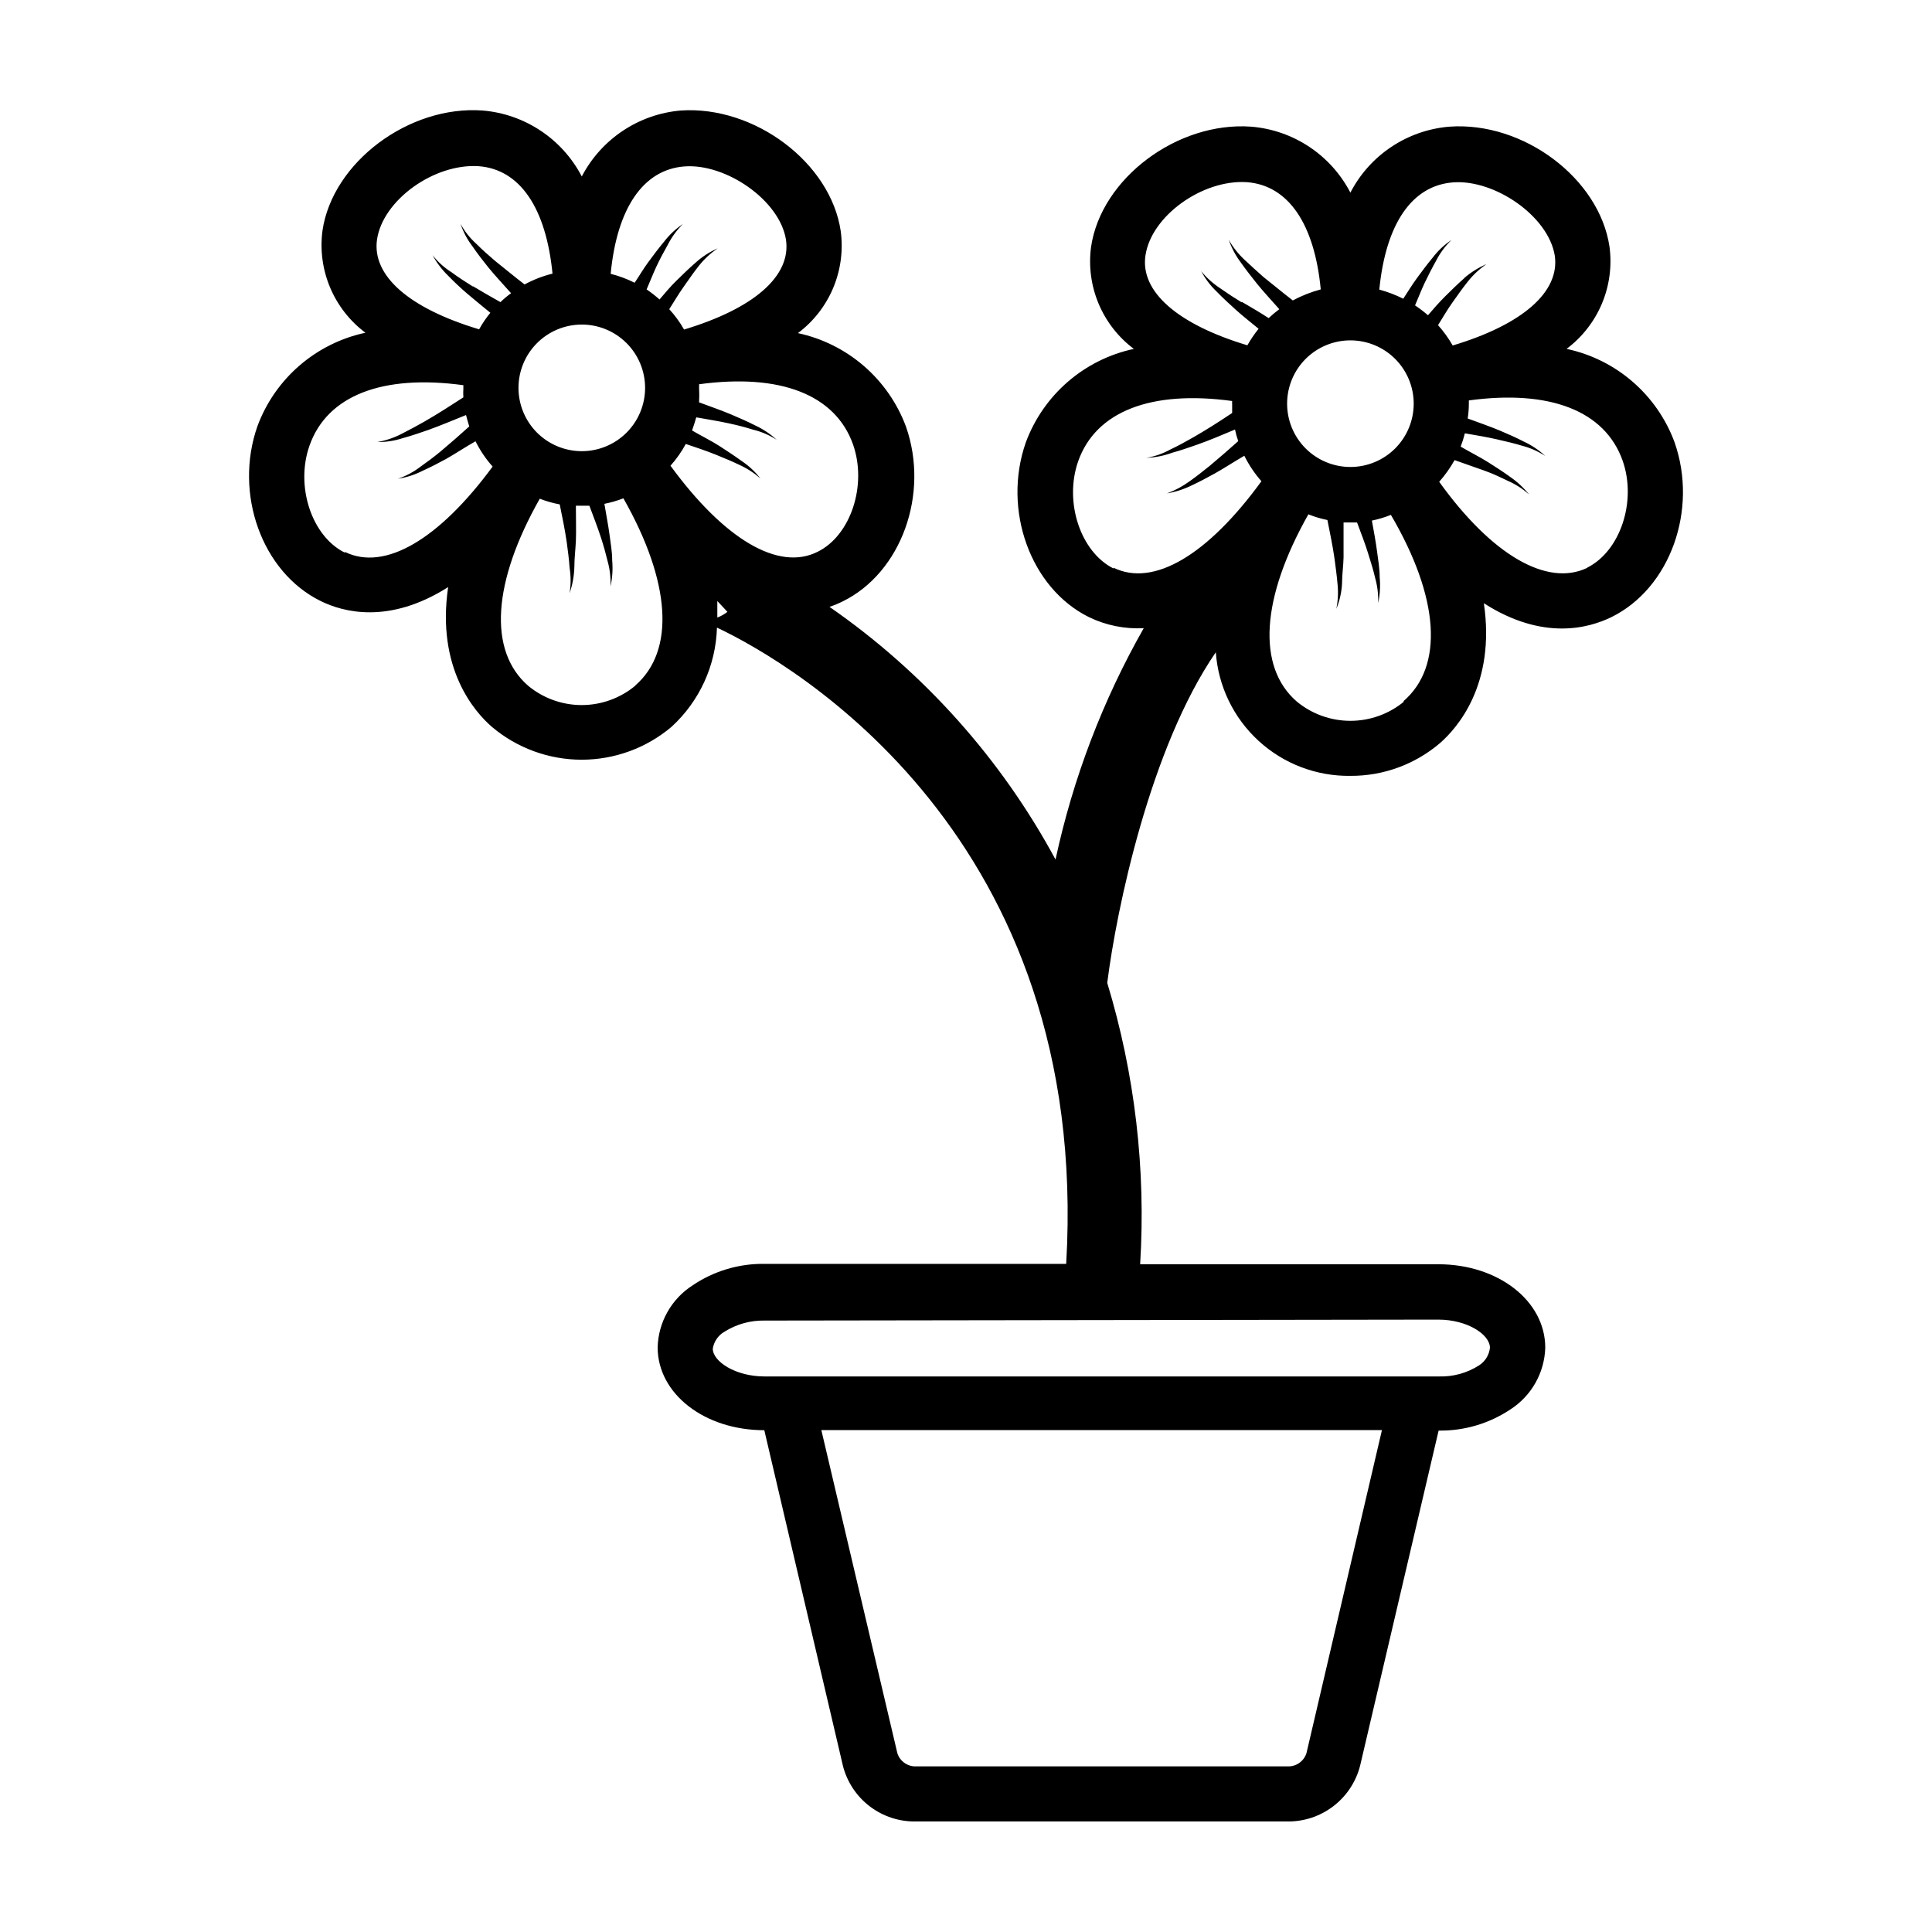
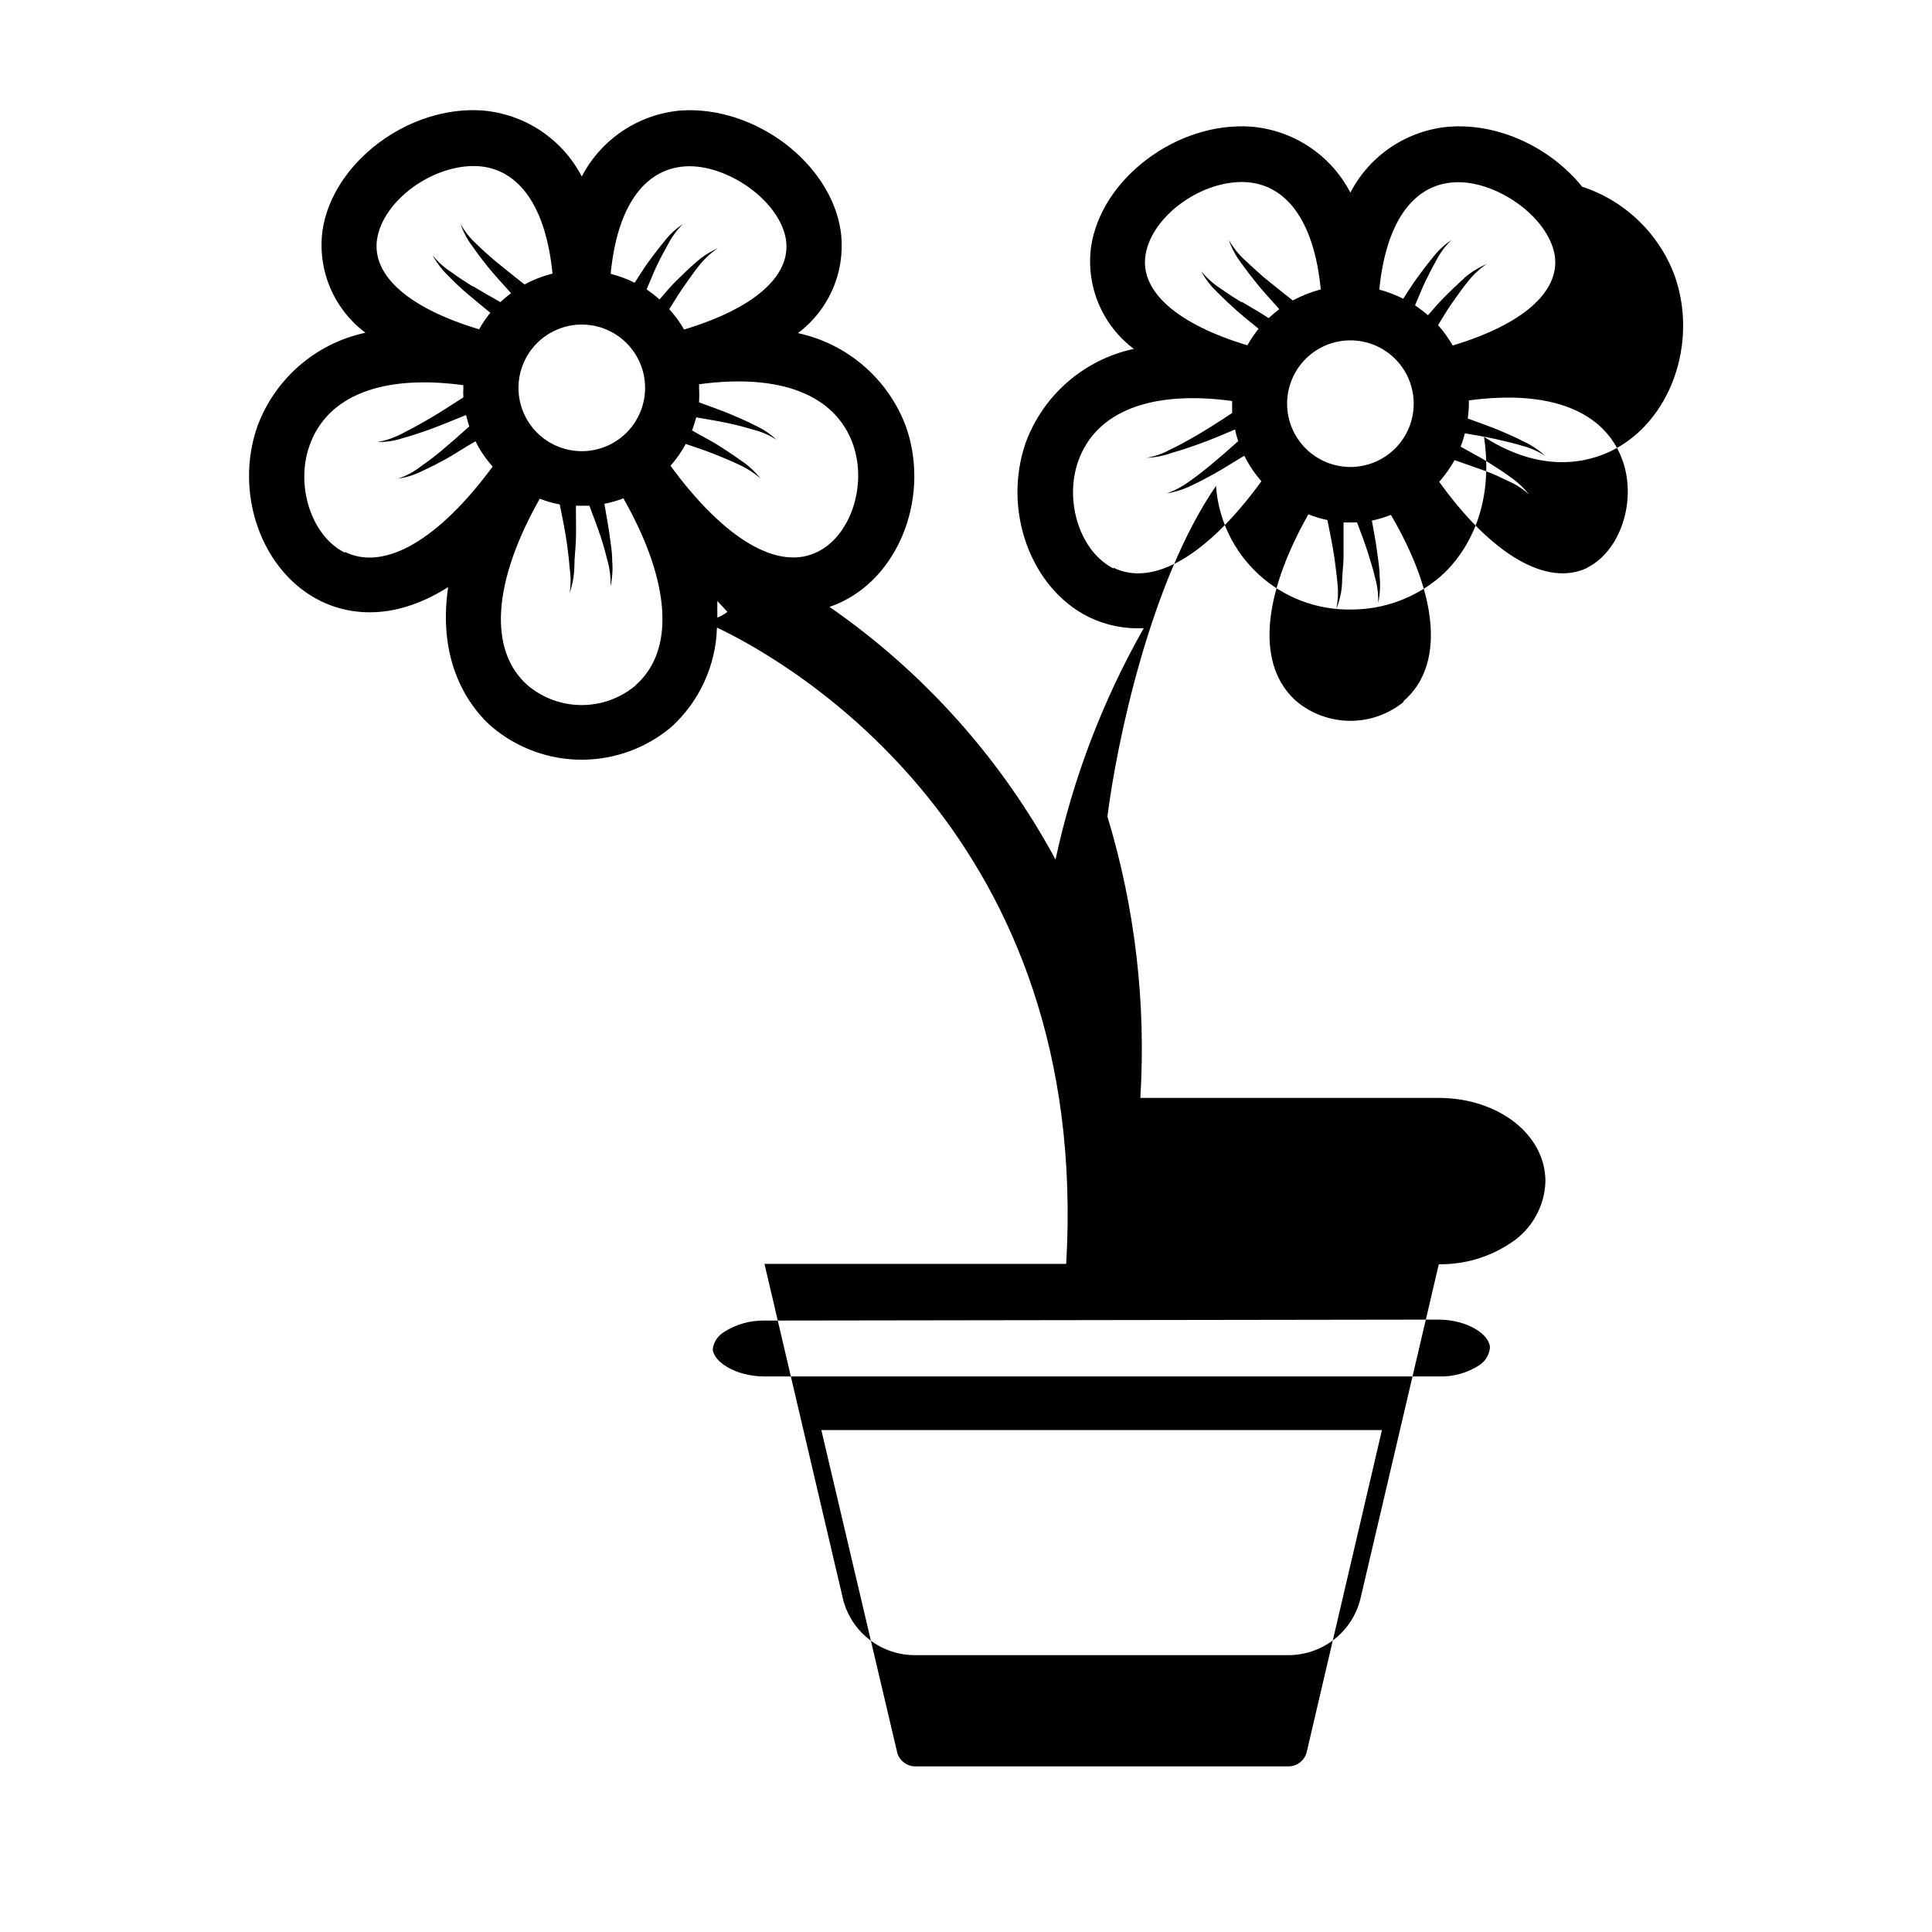
<svg xmlns="http://www.w3.org/2000/svg" fill="#000000" width="800px" height="800px" version="1.1" viewBox="144 144 512 512">
-   <path d="m559.15 236.46c4.133-3.09 7.363-7.227 9.367-11.98 2-4.754 2.695-9.957 2.019-15.074-2.672-18.137-22.824-33.25-42.422-31.84-11.176 0.918-21.094 7.523-26.25 17.48-5.168-9.965-15.105-16.57-26.297-17.48-19.547-1.41-39.75 13.703-42.422 31.84-0.688 5.113 0 10.312 1.992 15.07 1.992 4.754 5.219 8.895 9.344 11.984-13.141 2.812-23.934 12.141-28.617 24.738-6.297 17.887 1.211 38.691 16.727 46.352 4.512 2.184 9.504 3.188 14.512 2.922-10.871 19.125-18.754 39.805-23.379 61.312-14.422-26.723-34.945-49.66-59.902-66.957 1.207-0.41 2.383-0.898 3.527-1.461 15.516-7.656 23.023-28.465 16.727-46.352-4.699-12.582-15.484-21.906-28.617-24.734 4.129-3.094 7.352-7.231 9.348-11.988 1.992-4.754 2.68-9.957 1.988-15.066-2.668-18.086-22.82-33.254-42.371-31.941-11.164 0.953-21.066 7.547-26.246 17.48-5.188-9.953-15.113-16.555-26.301-17.48-19.496-1.41-39.75 13.703-42.422 31.84h0.004c-0.68 5.113 0.016 10.316 2.019 15.074 2 4.754 5.234 8.891 9.363 11.98-13.141 2.809-23.934 12.141-28.613 24.738-6.297 17.887 1.16 38.691 16.727 46.352 5.894 2.922 18.086 6.297 33.805-3.68-3.176 21.613 7.106 33.152 11.586 37.031 6.656 5.625 15.09 8.711 23.805 8.711s17.148-3.086 23.805-8.711c7.41-6.777 11.754-16.266 12.043-26.301 20.152 9.523 99.148 55.418 92.551 168.62h-79.957c-6.781-0.098-13.43 1.891-19.043 5.691-5.621 3.606-9.09 9.754-9.27 16.426 0 12.293 12.395 21.965 28.266 21.965l20.809 88.82-0.004 0.004c1.074 4.324 3.594 8.152 7.137 10.855 3.547 2.703 7.906 4.113 12.359 4.004h98.094c4.438 0.105 8.785-1.297 12.324-3.977 3.543-2.68 6.07-6.481 7.172-10.781l20.809-88.82v-0.004c6.75 0.102 13.375-1.848 18.992-5.59 5.606-3.594 9.074-9.723 9.27-16.375 0-12.395-12.445-22.117-28.363-22.117h-78.996c1.555-25.176-1.398-50.426-8.719-74.566 2.469-19.598 11.387-62.32 28.766-87.613l0.004 0.004c0.641 8.98 4.695 17.375 11.328 23.461 6.629 6.09 15.34 9.41 24.34 9.285 8.719 0.051 17.16-3.043 23.781-8.715 4.484-3.93 14.762-15.469 11.586-37.031 15.719 10.078 27.91 6.551 33.805 3.68 15.566-7.656 23.023-28.465 16.727-46.352h0.004c-4.668-12.609-15.469-21.945-28.617-24.738zm-261.02-6.449c4.453-0.012 8.727 1.746 11.883 4.887 3.156 3.141 4.934 7.406 4.945 11.859 0.008 4.449-1.754 8.723-4.898 11.879-3.144 3.152-7.41 4.926-11.863 4.93-4.453 0.004-8.723-1.762-11.875-4.906-3.148-3.148-4.918-7.418-4.918-11.871 0-4.441 1.762-8.699 4.894-11.844 3.137-3.144 7.391-4.918 11.832-4.934zm-62.723 60.457c-8.816-4.332-13.199-17.633-9.371-28.414 4.684-13.25 19.348-18.895 40.758-15.973v0.906 0.004c-0.051 0.77-0.051 1.547 0 2.316-3.426 2.215-6.852 4.434-10.379 6.449-1.965 1.109-3.981 2.215-5.996 3.223-2.012 1.043-4.168 1.773-6.398 2.168 2.309 0.027 4.609-0.332 6.801-1.059 2.215-0.605 4.434-1.359 6.602-2.117 3.375-1.211 6.699-2.621 10.078-3.981 0.25 1.008 0.555 2.016 0.855 3.023-2.469 2.215-5.039 4.484-7.508 6.551-1.762 1.461-3.578 2.82-5.441 4.133-1.793 1.379-3.805 2.449-5.945 3.172 2.281-0.344 4.496-1.059 6.547-2.113 2.117-0.957 4.18-2.016 6.195-3.125 2.016-1.109 5.039-3.125 7.809-4.684l0.004-0.004c1.203 2.43 2.731 4.684 4.535 6.703-14.207 19.297-28.566 27.809-39.148 22.621zm33.906-70.535c-1.914-1.211-3.828-2.418-5.644-3.777v0.004c-1.922-1.219-3.629-2.75-5.039-4.535 1.109 2.031 2.519 3.883 4.184 5.492 1.613 1.664 3.273 3.223 5.039 4.734 1.762 1.512 4.082 3.375 6.098 5.039h-0.004c-1.121 1.367-2.117 2.832-2.973 4.383-18.488-5.543-28.465-14.156-27.055-23.832 1.562-10.43 15.113-20.152 26.902-19.398 10.984 0.805 17.887 11.082 19.598 28.465l0.004 0.004c-2.582 0.641-5.07 1.605-7.406 2.871-2.621-2.016-5.039-4.031-7.758-6.195-1.715-1.461-3.426-2.973-5.039-4.586-1.684-1.516-3.098-3.305-4.184-5.289 0.738 2.176 1.828 4.219 3.227 6.043 1.309 1.914 2.719 3.727 4.18 5.543 1.461 1.812 3.981 4.535 5.996 6.801-0.996 0.723-1.938 1.516-2.82 2.367-2.57-1.461-4.887-2.769-7.309-4.231zm43.023 105.8v0.004c-3.988 3.305-9.004 5.113-14.184 5.113-5.18 0-10.195-1.809-14.18-5.113-10.68-9.27-9.422-27.508 3.074-49.574h-0.004c1.715 0.668 3.484 1.172 5.293 1.508 0.656 3.273 1.359 6.551 1.863 10.078 0.301 2.215 0.605 4.484 0.754 6.75 0.352 2.219 0.352 4.481 0 6.703 0.781-2.258 1.203-4.621 1.262-7.004 0-2.316 0.301-4.586 0.402-6.902 0.102-2.316 0-6.195 0-9.27h3.578c1.008 2.719 2.066 5.391 2.973 8.16s1.309 4.332 1.863 6.551c0.605 2.18 0.859 4.441 0.754 6.699 0.504-2.262 0.66-4.59 0.453-6.902 0-2.316-0.402-4.586-0.707-6.852-0.301-2.266-0.906-5.441-1.359-8.16h0.004c1.715-0.344 3.402-0.832 5.035-1.461 12.547 22.117 13.805 40.355 3.125 49.625zm16.02-112.14c-1.762 1.512-3.375 3.125-5.039 4.734-1.664 1.613-3.023 3.273-4.535 5.039h0.004c-1.086-0.961-2.231-1.852-3.426-2.672 0.855-1.965 1.613-3.93 2.519-5.894s2.016-4.031 3.125-5.996l-0.004 0.004c1.031-2.016 2.375-3.852 3.981-5.441-1.926 1.289-3.629 2.891-5.039 4.734-1.461 1.762-2.871 3.629-4.231 5.492-1.359 1.863-2.316 3.578-3.527 5.34-2.023-1.02-4.152-1.812-6.348-2.367 1.664-17.383 8.613-27.66 19.598-28.465 10.984-0.805 25.191 8.969 26.852 19.398 1.461 9.672-8.566 18.289-27.004 23.832l0.004-0.004c-1.105-1.941-2.422-3.75-3.93-5.391 1.258-1.965 2.469-4.031 3.828-5.945 1.359-1.914 2.57-3.727 3.981-5.492 1.426-1.812 3.125-3.391 5.035-4.688-2.137 0.938-4.113 2.211-5.844 3.781zm5.742 94.113v-4.434l2.672 2.871c-0.801 0.641-1.703 1.152-2.668 1.508zm-12.395-40.305 0.004-0.004c1.562-1.75 2.914-3.676 4.031-5.742 2.672 0.906 5.289 1.762 7.91 2.82 2.621 1.059 4.18 1.715 6.195 2.672 2.07 0.93 3.992 2.172 5.691 3.676-1.41-1.824-3.113-3.406-5.035-4.684-1.863-1.359-3.828-2.621-5.742-3.879-1.914-1.258-5.039-2.82-7.356-4.18 0.402-1.16 0.805-2.316 1.109-3.477 2.871 0.504 5.691 0.957 8.516 1.562 2.82 0.605 4.434 1.059 6.602 1.715l-0.008-0.004c2.199 0.539 4.293 1.441 6.199 2.668-1.703-1.57-3.641-2.863-5.746-3.828-2.066-1.059-4.18-1.965-6.297-2.871-2.117-0.906-5.644-2.168-8.516-3.223v-0.004c0.078-1.289 0.078-2.586 0-3.879 0.027-0.301 0.027-0.605 0-0.906 21.461-2.922 36.125 2.719 40.809 15.973 3.777 10.781-0.605 24.082-9.371 28.414-10.375 5.238-24.734-3.273-38.992-22.773zm168.53 341.18c-0.684 2.184-2.754 3.633-5.039 3.527h-98.344c-2.269 0.113-4.336-1.312-5.035-3.477l-20.152-85.648h148.57zm34.914-114.87c7.758 0 13.703 3.981 13.703 7.457-0.199 1.891-1.234 3.59-2.82 4.633-3.18 2.051-6.902 3.086-10.68 2.973h-178.75c-7.707 0-13.703-3.981-13.703-7.356 0.293-1.883 1.422-3.531 3.074-4.484 3.176-2.004 6.871-3.039 10.629-2.969zm-23.277-259.51c4.449 0 8.719 1.766 11.863 4.914 3.148 3.144 4.914 7.414 4.914 11.863 0 4.449-1.766 8.715-4.914 11.863-3.144 3.144-7.414 4.914-11.863 4.914-4.449 0-8.715-1.77-11.863-4.914-3.144-3.148-4.91-7.414-4.91-11.863 0-4.449 1.766-8.719 4.91-11.863 3.148-3.148 7.414-4.914 11.863-4.914zm-62.773 60.457c-8.766-4.383-13.148-17.633-9.371-28.414 4.684-13.25 19.348-18.895 40.809-15.973-0.023 0.301-0.023 0.605 0 0.906v2.266c-3.375 2.266-6.852 4.484-10.379 6.5-1.965 1.109-3.93 2.215-5.996 3.176-1.977 1.09-4.121 1.84-6.348 2.219 2.344-0.098 4.652-0.555 6.852-1.363 2.215-0.605 4.383-1.359 6.551-2.117 3.426-1.211 6.75-2.621 10.078-4.031v0.004c0.207 1.043 0.492 2.07 0.855 3.074-2.469 2.215-5.039 4.434-7.559 6.551-1.762 1.41-3.527 2.82-5.391 4.133v-0.004c-1.824 1.332-3.824 2.398-5.945 3.172 2.277-0.383 4.481-1.094 6.551-2.113 2.066-0.957 4.133-2.066 6.144-3.176 2.016-1.109 5.039-3.074 7.809-4.684h0.004c1.207 2.438 2.731 4.707 4.531 6.75-14.258 19.598-28.613 28.113-39.195 22.922zm33.957-70.535c-1.914-1.16-3.828-2.418-5.691-3.727-1.902-1.246-3.602-2.773-5.039-4.535 1.078 2.023 2.473 3.859 4.129 5.441 1.613 1.664 3.324 3.223 5.039 4.785 1.715 1.562 4.031 3.375 6.047 5.039-1.105 1.379-2.098 2.848-2.973 4.383-18.438-5.543-28.465-14.207-27.004-23.832 1.562-10.48 15.113-20.152 26.852-19.398 10.984 0.805 17.938 11.035 19.598 28.414v0.004c-2.57 0.688-5.055 1.668-7.406 2.922-2.621-2.016-5.039-4.031-7.758-6.195-1.715-1.512-3.375-3.023-5.039-4.586-1.652-1.539-3.062-3.324-4.18-5.289 0.75 2.172 1.84 4.211 3.223 6.047 1.359 1.914 2.769 3.727 4.18 5.492 1.41 1.762 3.981 4.586 5.996 6.852h0.004c-0.988 0.73-1.93 1.52-2.824 2.367-2.316-1.512-4.633-2.871-7.152-4.332zm43.023 105.8h0.004c-4 3.301-9.023 5.106-14.211 5.106-5.184 0-10.207-1.805-14.207-5.106-10.68-9.27-9.422-27.508 3.074-49.625 1.629 0.664 3.316 1.168 5.039 1.512 0.656 3.324 1.359 6.602 1.863 10.078 0.301 2.215 0.605 4.484 0.805 6.699 0.254 2.25 0.152 4.531-0.301 6.75 0.883-2.129 1.395-4.394 1.512-6.699 0-2.316 0.352-4.637 0.402-6.902v-9.27h3.578c1.008 2.719 2.066 5.391 2.922 8.16 0.855 2.769 1.359 4.332 1.863 6.5 0.617 2.176 0.891 4.438 0.805 6.699 0.488-2.25 0.625-4.559 0.406-6.852 0-2.316-0.402-4.586-0.707-6.902-0.301-2.316-0.855-5.391-1.359-8.113v0.004c1.719-0.352 3.406-0.859 5.039-1.512 12.844 21.914 14.105 40.152 3.273 49.422zm15.973-112.2c-1.715 1.512-3.375 3.125-5.039 4.785-1.664 1.664-3.074 3.273-4.586 5.039h0.004c-1.09-0.938-2.234-1.812-3.426-2.617 0.855-1.965 1.613-3.981 2.519-5.894s2.016-4.082 3.125-6.047h-0.004c1.031-2.012 2.394-3.832 4.031-5.391-1.938 1.281-3.641 2.883-5.039 4.734-1.461 1.762-2.82 3.578-4.18 5.441s-2.367 3.578-3.578 5.391c-2.031-1.012-4.156-1.824-6.348-2.418 1.715-17.383 8.613-27.609 19.598-28.414s25.191 8.918 26.902 19.398c1.41 9.621-8.566 18.289-27.055 23.832v-0.004c-1.102-1.926-2.402-3.734-3.879-5.391 1.258-2.016 2.418-4.031 3.777-5.945s2.621-3.727 4.031-5.492c1.426-1.828 3.125-3.426 5.039-4.734-2.141 0.918-4.129 2.156-5.894 3.676zm32.547 76.781c-10.578 5.039-25.191-3.324-39.195-22.824v0.004c1.559-1.766 2.93-3.691 4.078-5.746 2.621 0.906 5.039 1.762 7.859 2.769 2.82 1.008 4.18 1.762 6.246 2.719l0.004 0.004c2.062 0.895 3.969 2.121 5.641 3.629-1.441-1.801-3.137-3.379-5.039-4.688-1.863-1.359-3.777-2.57-5.742-3.828-1.965-1.258-5.039-2.82-7.356-4.18 0.445-1.152 0.816-2.328 1.109-3.527 2.871 0.504 5.742 0.957 8.566 1.613 2.82 0.656 4.383 1.008 6.551 1.664l-0.004-0.004c2.195 0.57 4.289 1.488 6.195 2.723-1.699-1.57-3.637-2.863-5.742-3.832-2.016-1.059-4.133-1.965-6.246-2.871-2.117-0.906-5.691-2.168-8.566-3.223 0.203-1.285 0.301-2.582 0.305-3.879v-0.906c21.41-2.922 36.074 2.719 40.758 15.973 3.777 10.727-0.605 23.977-9.422 28.359z" />
+   <path d="m559.15 236.46c4.133-3.09 7.363-7.227 9.367-11.98 2-4.754 2.695-9.957 2.019-15.074-2.672-18.137-22.824-33.25-42.422-31.84-11.176 0.918-21.094 7.523-26.25 17.48-5.168-9.965-15.105-16.57-26.297-17.48-19.547-1.41-39.75 13.703-42.422 31.84-0.688 5.113 0 10.312 1.992 15.07 1.992 4.754 5.219 8.895 9.344 11.984-13.141 2.812-23.934 12.141-28.617 24.738-6.297 17.887 1.211 38.691 16.727 46.352 4.512 2.184 9.504 3.188 14.512 2.922-10.871 19.125-18.754 39.805-23.379 61.312-14.422-26.723-34.945-49.66-59.902-66.957 1.207-0.41 2.383-0.898 3.527-1.461 15.516-7.656 23.023-28.465 16.727-46.352-4.699-12.582-15.484-21.906-28.617-24.734 4.129-3.094 7.352-7.231 9.348-11.988 1.992-4.754 2.68-9.957 1.988-15.066-2.668-18.086-22.82-33.254-42.371-31.941-11.164 0.953-21.066 7.547-26.246 17.48-5.188-9.953-15.113-16.555-26.301-17.48-19.496-1.41-39.75 13.703-42.422 31.84h0.004c-0.68 5.113 0.016 10.316 2.019 15.074 2 4.754 5.234 8.891 9.363 11.98-13.141 2.809-23.934 12.141-28.613 24.738-6.297 17.887 1.16 38.691 16.727 46.352 5.894 2.922 18.086 6.297 33.805-3.68-3.176 21.613 7.106 33.152 11.586 37.031 6.656 5.625 15.09 8.711 23.805 8.711s17.148-3.086 23.805-8.711c7.41-6.777 11.754-16.266 12.043-26.301 20.152 9.523 99.148 55.418 92.551 168.62h-79.957l20.809 88.82-0.004 0.004c1.074 4.324 3.594 8.152 7.137 10.855 3.547 2.703 7.906 4.113 12.359 4.004h98.094c4.438 0.105 8.785-1.297 12.324-3.977 3.543-2.68 6.07-6.481 7.172-10.781l20.809-88.82v-0.004c6.75 0.102 13.375-1.848 18.992-5.59 5.606-3.594 9.074-9.723 9.27-16.375 0-12.395-12.445-22.117-28.363-22.117h-78.996c1.555-25.176-1.398-50.426-8.719-74.566 2.469-19.598 11.387-62.32 28.766-87.613l0.004 0.004c0.641 8.98 4.695 17.375 11.328 23.461 6.629 6.09 15.34 9.41 24.34 9.285 8.719 0.051 17.16-3.043 23.781-8.715 4.484-3.93 14.762-15.469 11.586-37.031 15.719 10.078 27.91 6.551 33.805 3.68 15.566-7.656 23.023-28.465 16.727-46.352h0.004c-4.668-12.609-15.469-21.945-28.617-24.738zm-261.02-6.449c4.453-0.012 8.727 1.746 11.883 4.887 3.156 3.141 4.934 7.406 4.945 11.859 0.008 4.449-1.754 8.723-4.898 11.879-3.144 3.152-7.41 4.926-11.863 4.93-4.453 0.004-8.723-1.762-11.875-4.906-3.148-3.148-4.918-7.418-4.918-11.871 0-4.441 1.762-8.699 4.894-11.844 3.137-3.144 7.391-4.918 11.832-4.934zm-62.723 60.457c-8.816-4.332-13.199-17.633-9.371-28.414 4.684-13.25 19.348-18.895 40.758-15.973v0.906 0.004c-0.051 0.77-0.051 1.547 0 2.316-3.426 2.215-6.852 4.434-10.379 6.449-1.965 1.109-3.981 2.215-5.996 3.223-2.012 1.043-4.168 1.773-6.398 2.168 2.309 0.027 4.609-0.332 6.801-1.059 2.215-0.605 4.434-1.359 6.602-2.117 3.375-1.211 6.699-2.621 10.078-3.981 0.25 1.008 0.555 2.016 0.855 3.023-2.469 2.215-5.039 4.484-7.508 6.551-1.762 1.461-3.578 2.82-5.441 4.133-1.793 1.379-3.805 2.449-5.945 3.172 2.281-0.344 4.496-1.059 6.547-2.113 2.117-0.957 4.18-2.016 6.195-3.125 2.016-1.109 5.039-3.125 7.809-4.684l0.004-0.004c1.203 2.43 2.731 4.684 4.535 6.703-14.207 19.297-28.566 27.809-39.148 22.621zm33.906-70.535c-1.914-1.211-3.828-2.418-5.644-3.777v0.004c-1.922-1.219-3.629-2.75-5.039-4.535 1.109 2.031 2.519 3.883 4.184 5.492 1.613 1.664 3.273 3.223 5.039 4.734 1.762 1.512 4.082 3.375 6.098 5.039h-0.004c-1.121 1.367-2.117 2.832-2.973 4.383-18.488-5.543-28.465-14.156-27.055-23.832 1.562-10.43 15.113-20.152 26.902-19.398 10.984 0.805 17.887 11.082 19.598 28.465l0.004 0.004c-2.582 0.641-5.07 1.605-7.406 2.871-2.621-2.016-5.039-4.031-7.758-6.195-1.715-1.461-3.426-2.973-5.039-4.586-1.684-1.516-3.098-3.305-4.184-5.289 0.738 2.176 1.828 4.219 3.227 6.043 1.309 1.914 2.719 3.727 4.18 5.543 1.461 1.812 3.981 4.535 5.996 6.801-0.996 0.723-1.938 1.516-2.82 2.367-2.57-1.461-4.887-2.769-7.309-4.231zm43.023 105.8v0.004c-3.988 3.305-9.004 5.113-14.184 5.113-5.18 0-10.195-1.809-14.18-5.113-10.68-9.27-9.422-27.508 3.074-49.574h-0.004c1.715 0.668 3.484 1.172 5.293 1.508 0.656 3.273 1.359 6.551 1.863 10.078 0.301 2.215 0.605 4.484 0.754 6.75 0.352 2.219 0.352 4.481 0 6.703 0.781-2.258 1.203-4.621 1.262-7.004 0-2.316 0.301-4.586 0.402-6.902 0.102-2.316 0-6.195 0-9.27h3.578c1.008 2.719 2.066 5.391 2.973 8.16s1.309 4.332 1.863 6.551c0.605 2.18 0.859 4.441 0.754 6.699 0.504-2.262 0.66-4.59 0.453-6.902 0-2.316-0.402-4.586-0.707-6.852-0.301-2.266-0.906-5.441-1.359-8.16h0.004c1.715-0.344 3.402-0.832 5.035-1.461 12.547 22.117 13.805 40.355 3.125 49.625zm16.02-112.14c-1.762 1.512-3.375 3.125-5.039 4.734-1.664 1.613-3.023 3.273-4.535 5.039h0.004c-1.086-0.961-2.231-1.852-3.426-2.672 0.855-1.965 1.613-3.93 2.519-5.894s2.016-4.031 3.125-5.996l-0.004 0.004c1.031-2.016 2.375-3.852 3.981-5.441-1.926 1.289-3.629 2.891-5.039 4.734-1.461 1.762-2.871 3.629-4.231 5.492-1.359 1.863-2.316 3.578-3.527 5.34-2.023-1.02-4.152-1.812-6.348-2.367 1.664-17.383 8.613-27.66 19.598-28.465 10.984-0.805 25.191 8.969 26.852 19.398 1.461 9.672-8.566 18.289-27.004 23.832l0.004-0.004c-1.105-1.941-2.422-3.75-3.93-5.391 1.258-1.965 2.469-4.031 3.828-5.945 1.359-1.914 2.57-3.727 3.981-5.492 1.426-1.812 3.125-3.391 5.035-4.688-2.137 0.938-4.113 2.211-5.844 3.781zm5.742 94.113v-4.434l2.672 2.871c-0.801 0.641-1.703 1.152-2.668 1.508zm-12.395-40.305 0.004-0.004c1.562-1.75 2.914-3.676 4.031-5.742 2.672 0.906 5.289 1.762 7.91 2.82 2.621 1.059 4.18 1.715 6.195 2.672 2.07 0.93 3.992 2.172 5.691 3.676-1.41-1.824-3.113-3.406-5.035-4.684-1.863-1.359-3.828-2.621-5.742-3.879-1.914-1.258-5.039-2.82-7.356-4.18 0.402-1.16 0.805-2.316 1.109-3.477 2.871 0.504 5.691 0.957 8.516 1.562 2.82 0.605 4.434 1.059 6.602 1.715l-0.008-0.004c2.199 0.539 4.293 1.441 6.199 2.668-1.703-1.57-3.641-2.863-5.746-3.828-2.066-1.059-4.18-1.965-6.297-2.871-2.117-0.906-5.644-2.168-8.516-3.223v-0.004c0.078-1.289 0.078-2.586 0-3.879 0.027-0.301 0.027-0.605 0-0.906 21.461-2.922 36.125 2.719 40.809 15.973 3.777 10.781-0.605 24.082-9.371 28.414-10.375 5.238-24.734-3.273-38.992-22.773zm168.53 341.18c-0.684 2.184-2.754 3.633-5.039 3.527h-98.344c-2.269 0.113-4.336-1.312-5.035-3.477l-20.152-85.648h148.57zm34.914-114.87c7.758 0 13.703 3.981 13.703 7.457-0.199 1.891-1.234 3.59-2.82 4.633-3.18 2.051-6.902 3.086-10.68 2.973h-178.75c-7.707 0-13.703-3.981-13.703-7.356 0.293-1.883 1.422-3.531 3.074-4.484 3.176-2.004 6.871-3.039 10.629-2.969zm-23.277-259.51c4.449 0 8.719 1.766 11.863 4.914 3.148 3.144 4.914 7.414 4.914 11.863 0 4.449-1.766 8.715-4.914 11.863-3.144 3.144-7.414 4.914-11.863 4.914-4.449 0-8.715-1.77-11.863-4.914-3.144-3.148-4.91-7.414-4.91-11.863 0-4.449 1.766-8.719 4.91-11.863 3.148-3.148 7.414-4.914 11.863-4.914zm-62.773 60.457c-8.766-4.383-13.148-17.633-9.371-28.414 4.684-13.25 19.348-18.895 40.809-15.973-0.023 0.301-0.023 0.605 0 0.906v2.266c-3.375 2.266-6.852 4.484-10.379 6.5-1.965 1.109-3.93 2.215-5.996 3.176-1.977 1.09-4.121 1.84-6.348 2.219 2.344-0.098 4.652-0.555 6.852-1.363 2.215-0.605 4.383-1.359 6.551-2.117 3.426-1.211 6.75-2.621 10.078-4.031v0.004c0.207 1.043 0.492 2.07 0.855 3.074-2.469 2.215-5.039 4.434-7.559 6.551-1.762 1.41-3.527 2.82-5.391 4.133v-0.004c-1.824 1.332-3.824 2.398-5.945 3.172 2.277-0.383 4.481-1.094 6.551-2.113 2.066-0.957 4.133-2.066 6.144-3.176 2.016-1.109 5.039-3.074 7.809-4.684h0.004c1.207 2.438 2.731 4.707 4.531 6.75-14.258 19.598-28.613 28.113-39.195 22.922zm33.957-70.535c-1.914-1.16-3.828-2.418-5.691-3.727-1.902-1.246-3.602-2.773-5.039-4.535 1.078 2.023 2.473 3.859 4.129 5.441 1.613 1.664 3.324 3.223 5.039 4.785 1.715 1.562 4.031 3.375 6.047 5.039-1.105 1.379-2.098 2.848-2.973 4.383-18.438-5.543-28.465-14.207-27.004-23.832 1.562-10.48 15.113-20.152 26.852-19.398 10.984 0.805 17.938 11.035 19.598 28.414v0.004c-2.57 0.688-5.055 1.668-7.406 2.922-2.621-2.016-5.039-4.031-7.758-6.195-1.715-1.512-3.375-3.023-5.039-4.586-1.652-1.539-3.062-3.324-4.18-5.289 0.75 2.172 1.84 4.211 3.223 6.047 1.359 1.914 2.769 3.727 4.18 5.492 1.41 1.762 3.981 4.586 5.996 6.852h0.004c-0.988 0.73-1.93 1.52-2.824 2.367-2.316-1.512-4.633-2.871-7.152-4.332zm43.023 105.8h0.004c-4 3.301-9.023 5.106-14.211 5.106-5.184 0-10.207-1.805-14.207-5.106-10.68-9.27-9.422-27.508 3.074-49.625 1.629 0.664 3.316 1.168 5.039 1.512 0.656 3.324 1.359 6.602 1.863 10.078 0.301 2.215 0.605 4.484 0.805 6.699 0.254 2.25 0.152 4.531-0.301 6.75 0.883-2.129 1.395-4.394 1.512-6.699 0-2.316 0.352-4.637 0.402-6.902v-9.27h3.578c1.008 2.719 2.066 5.391 2.922 8.16 0.855 2.769 1.359 4.332 1.863 6.5 0.617 2.176 0.891 4.438 0.805 6.699 0.488-2.25 0.625-4.559 0.406-6.852 0-2.316-0.402-4.586-0.707-6.902-0.301-2.316-0.855-5.391-1.359-8.113v0.004c1.719-0.352 3.406-0.859 5.039-1.512 12.844 21.914 14.105 40.152 3.273 49.422zm15.973-112.2c-1.715 1.512-3.375 3.125-5.039 4.785-1.664 1.664-3.074 3.273-4.586 5.039h0.004c-1.09-0.938-2.234-1.812-3.426-2.617 0.855-1.965 1.613-3.981 2.519-5.894s2.016-4.082 3.125-6.047h-0.004c1.031-2.012 2.394-3.832 4.031-5.391-1.938 1.281-3.641 2.883-5.039 4.734-1.461 1.762-2.82 3.578-4.18 5.441s-2.367 3.578-3.578 5.391c-2.031-1.012-4.156-1.824-6.348-2.418 1.715-17.383 8.613-27.609 19.598-28.414s25.191 8.918 26.902 19.398c1.41 9.621-8.566 18.289-27.055 23.832v-0.004c-1.102-1.926-2.402-3.734-3.879-5.391 1.258-2.016 2.418-4.031 3.777-5.945s2.621-3.727 4.031-5.492c1.426-1.828 3.125-3.426 5.039-4.734-2.141 0.918-4.129 2.156-5.894 3.676zm32.547 76.781c-10.578 5.039-25.191-3.324-39.195-22.824v0.004c1.559-1.766 2.93-3.691 4.078-5.746 2.621 0.906 5.039 1.762 7.859 2.769 2.82 1.008 4.18 1.762 6.246 2.719l0.004 0.004c2.062 0.895 3.969 2.121 5.641 3.629-1.441-1.801-3.137-3.379-5.039-4.688-1.863-1.359-3.777-2.57-5.742-3.828-1.965-1.258-5.039-2.82-7.356-4.18 0.445-1.152 0.816-2.328 1.109-3.527 2.871 0.504 5.742 0.957 8.566 1.613 2.82 0.656 4.383 1.008 6.551 1.664l-0.004-0.004c2.195 0.57 4.289 1.488 6.195 2.723-1.699-1.57-3.637-2.863-5.742-3.832-2.016-1.059-4.133-1.965-6.246-2.871-2.117-0.906-5.691-2.168-8.566-3.223 0.203-1.285 0.301-2.582 0.305-3.879v-0.906c21.41-2.922 36.074 2.719 40.758 15.973 3.777 10.727-0.605 23.977-9.422 28.359z" />
</svg>